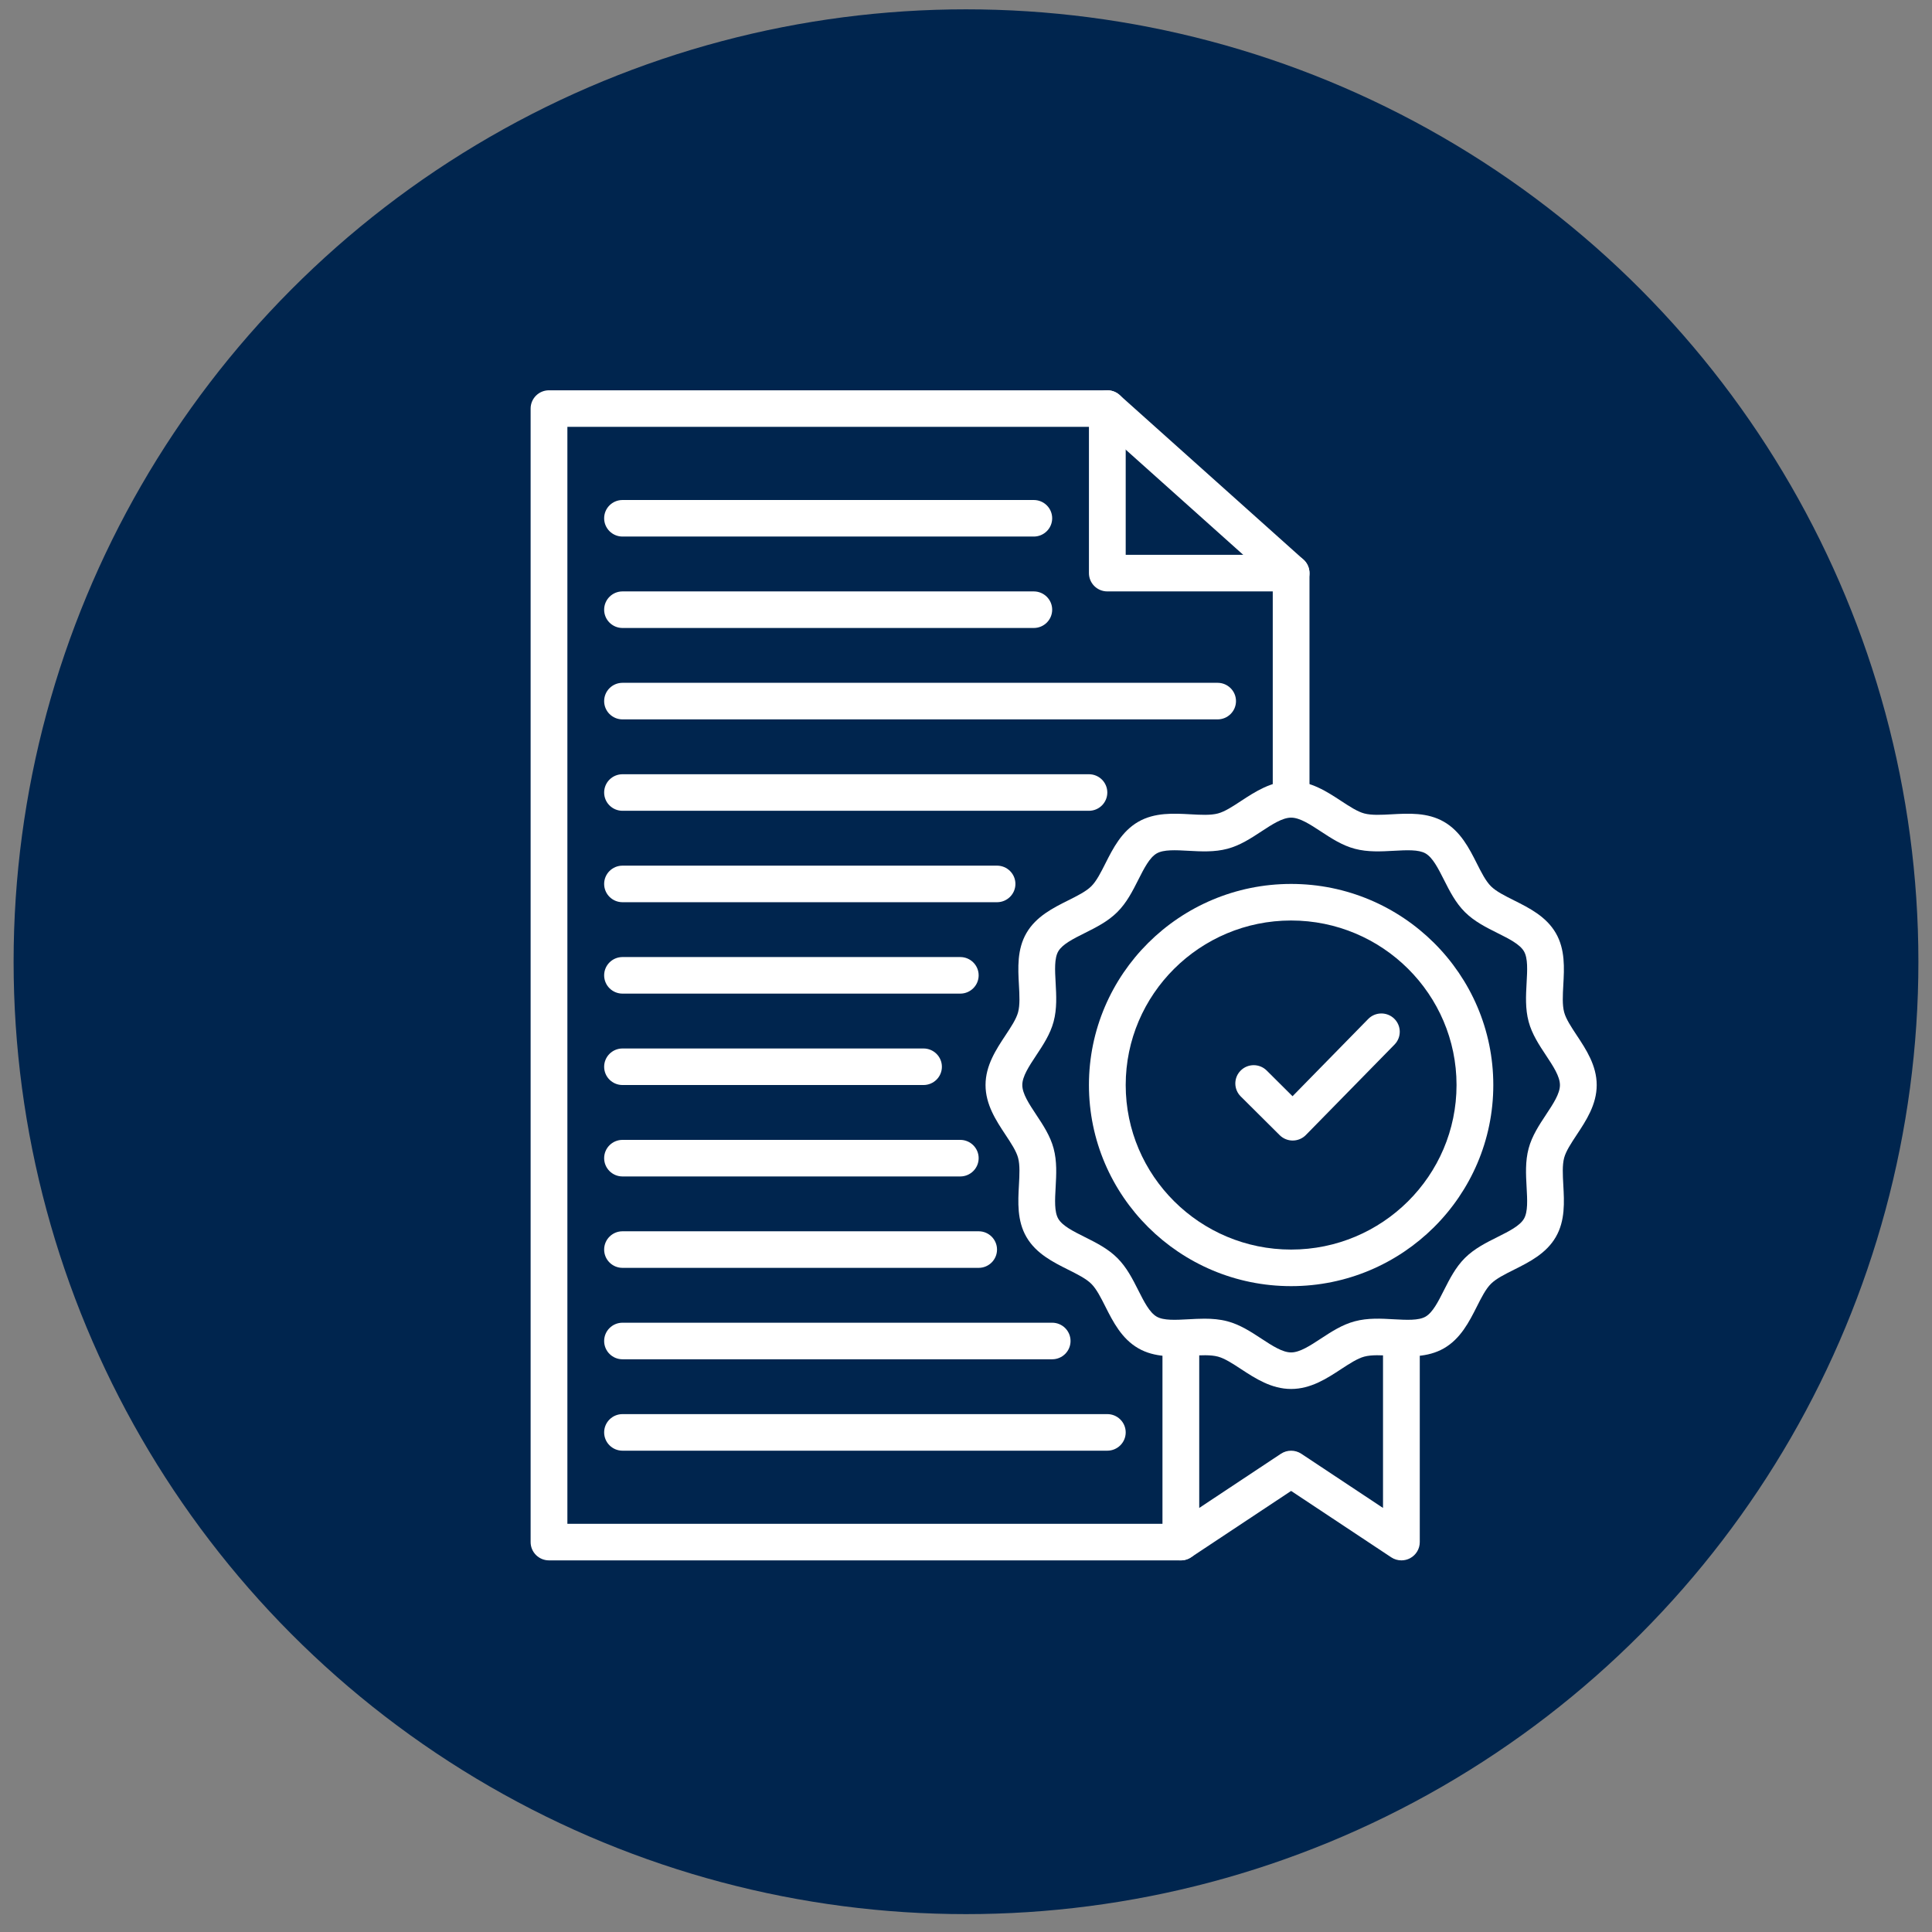
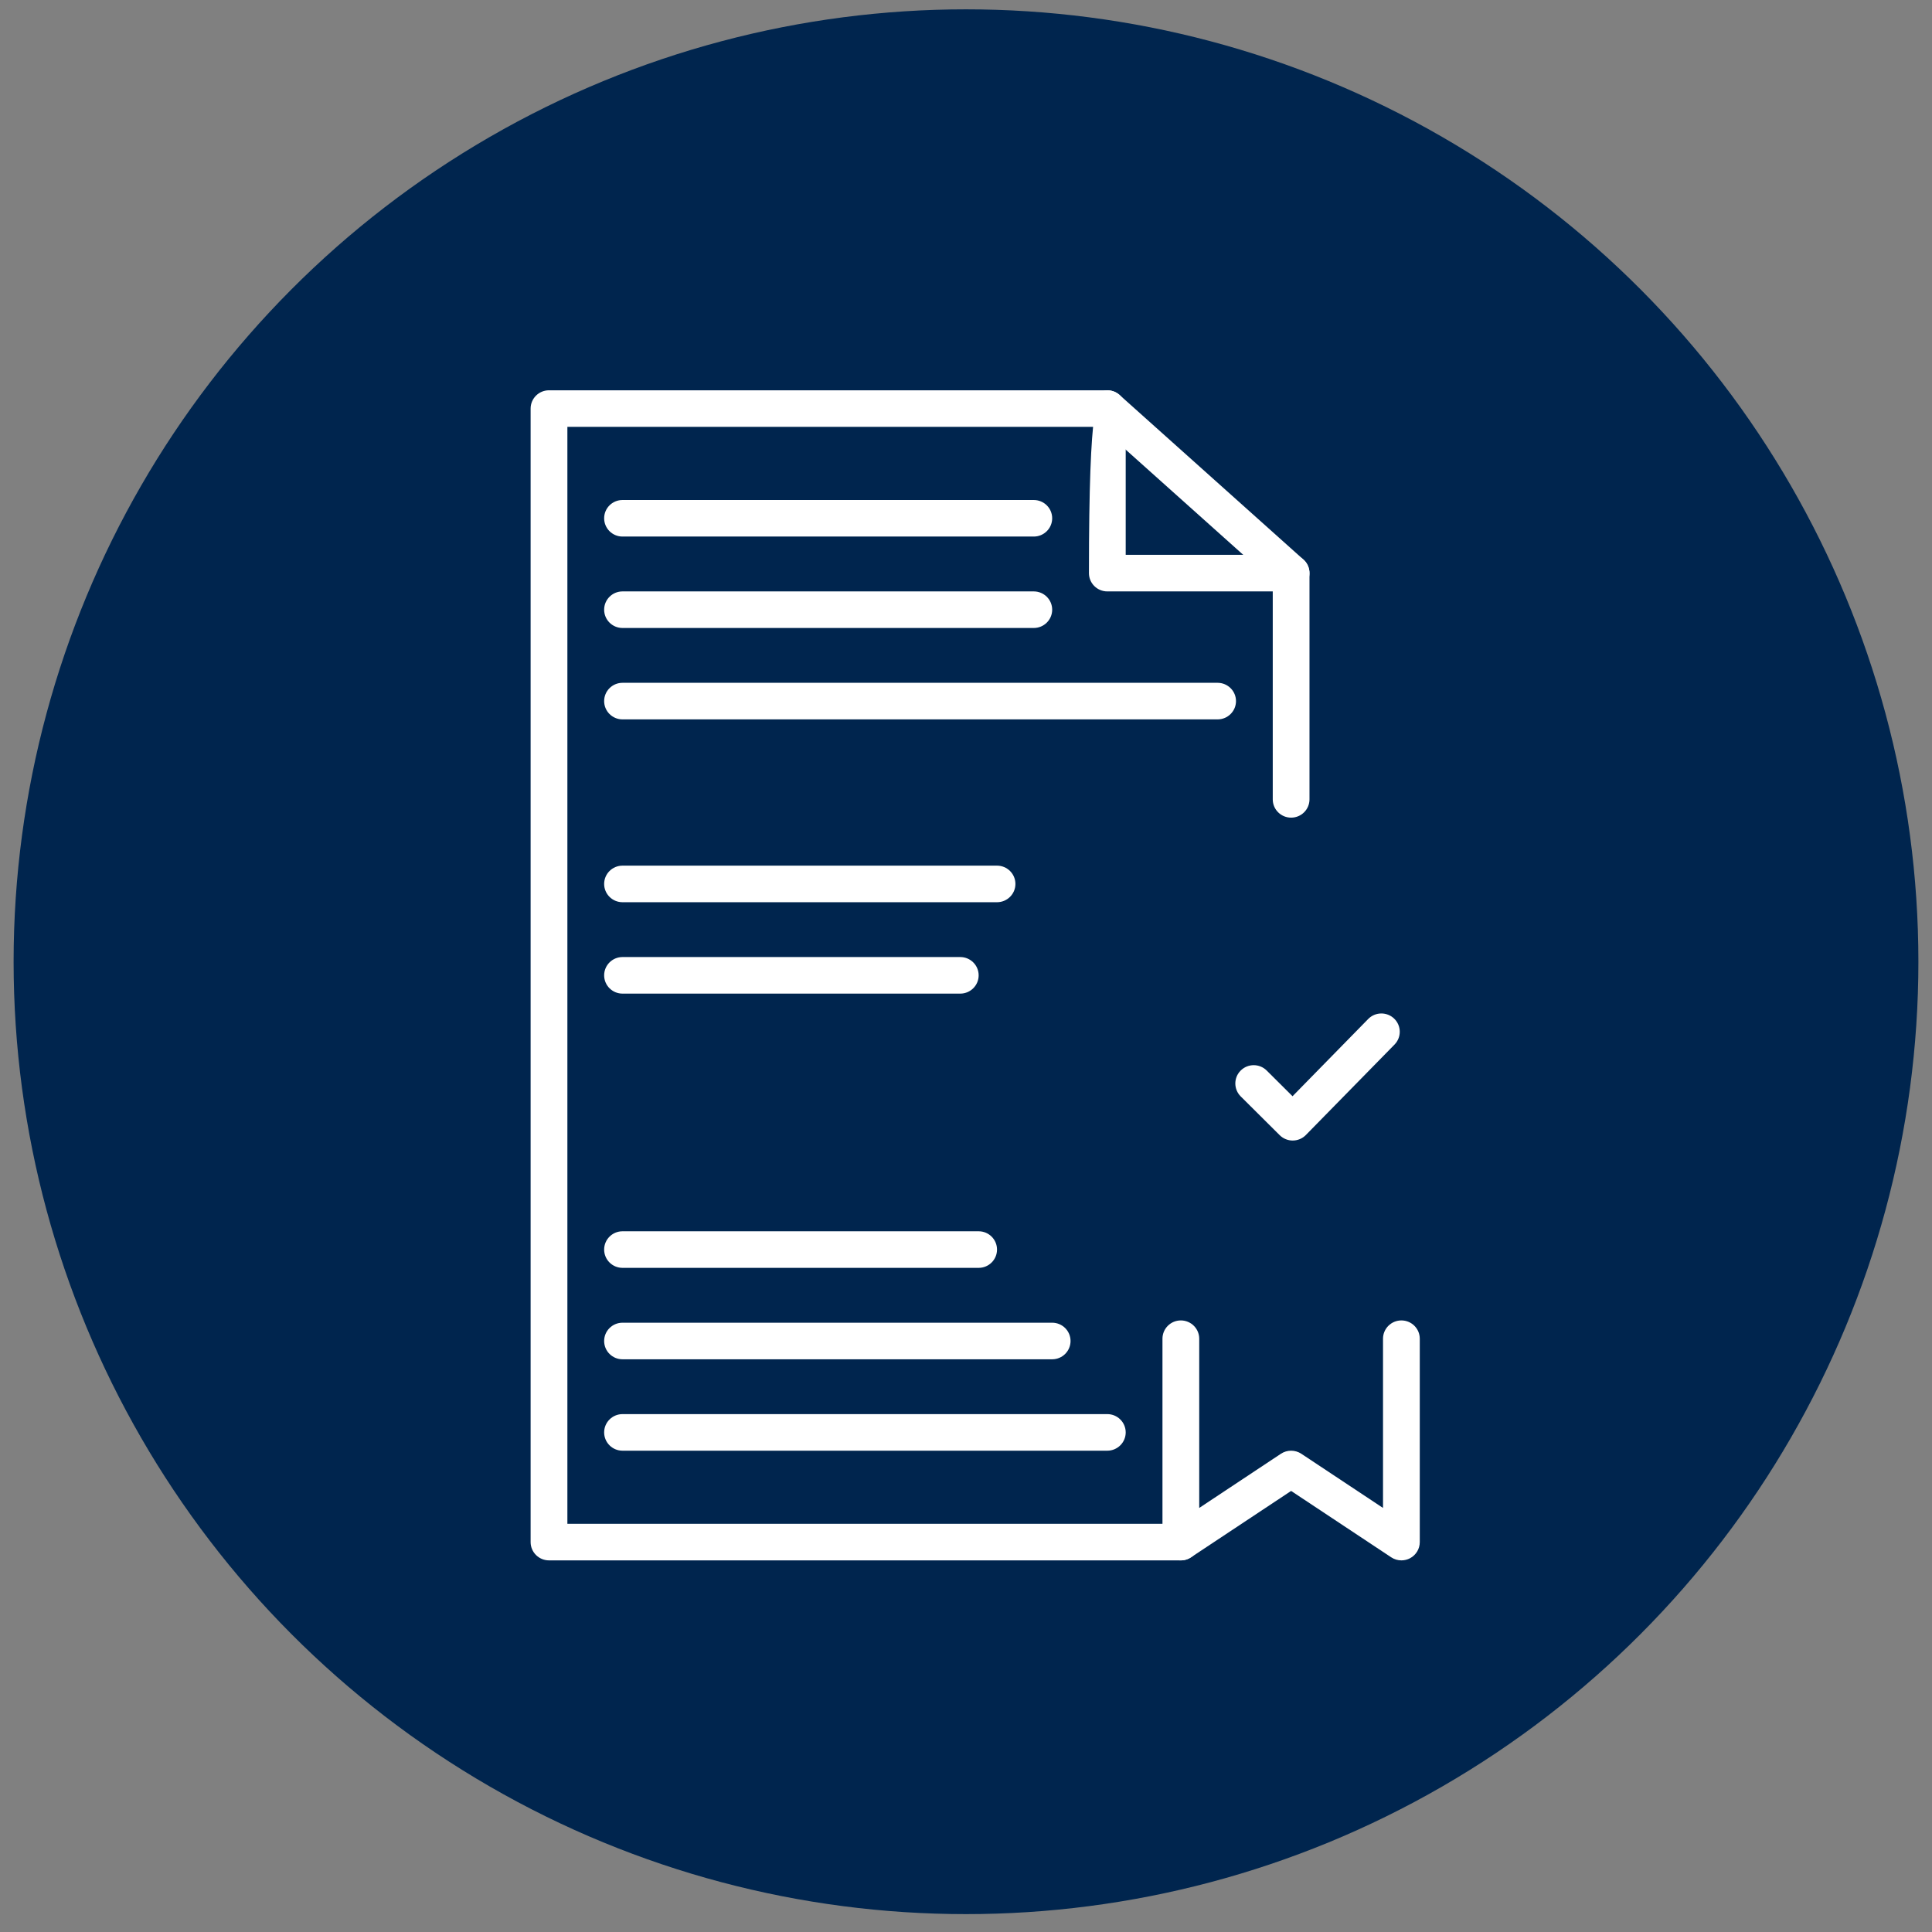
<svg xmlns="http://www.w3.org/2000/svg" width="71" height="71" viewBox="0 0 71 71" fill="none">
  <rect x="0" y="0" width="71" height="71" fill="#808080" stroke="none" />
  <g id="Circle Icons  ">
    <circle id="Ellipse 1" cx="35.5" cy="35.343" r="35" fill="#00254E" />
    <g id="Vector">
      <path d="M43.395 57.343H20.175C19.802 57.343 19.5 57.042 19.5 56.671V15.015C19.5 14.644 19.802 14.343 20.175 14.343H40.693C40.86 14.343 41.021 14.405 41.145 14.516L47.9 20.563C48.042 20.69 48.123 20.872 48.123 21.062V29.377C48.123 29.747 47.821 30.048 47.448 30.048C47.075 30.048 46.773 29.747 46.773 29.377V21.361L40.434 15.687H20.851V55.999H43.395C43.768 55.999 44.071 56.3 44.071 56.671C44.071 57.042 43.768 57.343 43.395 57.343Z" fill="white" />
-       <path d="M47.448 21.734H40.693C40.32 21.734 40.018 21.433 40.018 21.062V15.015C40.018 14.644 40.32 14.343 40.693 14.343C41.066 14.343 41.369 14.644 41.369 15.015V20.39H47.448C47.821 20.39 48.123 20.691 48.123 21.062C48.123 21.433 47.821 21.734 47.448 21.734Z" fill="white" />
+       <path d="M47.448 21.734H40.693C40.32 21.734 40.018 21.433 40.018 21.062C40.018 14.644 40.32 14.343 40.693 14.343C41.066 14.343 41.369 14.644 41.369 15.015V20.39H47.448C47.821 20.39 48.123 20.691 48.123 21.062C48.123 21.433 47.821 21.734 47.448 21.734Z" fill="white" />
      <path d="M37.991 19.718H22.877C22.504 19.718 22.202 19.417 22.202 19.046C22.202 18.675 22.504 18.375 22.877 18.375H37.991C38.364 18.375 38.667 18.675 38.667 19.046C38.667 19.417 38.364 19.718 37.991 19.718Z" fill="white" />
      <path d="M37.991 23.078H22.877C22.504 23.078 22.202 22.777 22.202 22.406C22.202 22.035 22.504 21.734 22.877 21.734H37.991C38.364 21.734 38.667 22.035 38.667 22.406C38.667 22.777 38.364 23.078 37.991 23.078Z" fill="white" />
      <path d="M44.746 26.437H22.877C22.504 26.437 22.202 26.136 22.202 25.765C22.202 25.394 22.504 25.093 22.877 25.093H44.746C45.119 25.093 45.422 25.394 45.422 25.765C45.422 26.136 45.119 26.437 44.746 26.437Z" fill="white" />
-       <path d="M40.018 29.796H22.877C22.504 29.796 22.202 29.496 22.202 29.125C22.202 28.753 22.504 28.453 22.877 28.453H40.018C40.391 28.453 40.693 28.753 40.693 29.125C40.693 29.496 40.391 29.796 40.018 29.796Z" fill="white" />
      <path d="M36.64 33.156H22.877C22.504 33.156 22.202 32.855 22.202 32.484C22.202 32.113 22.504 31.812 22.877 31.812H36.64C37.013 31.812 37.316 32.113 37.316 32.484C37.316 32.855 37.013 33.156 36.64 33.156Z" fill="white" />
      <path d="M35.289 36.515H22.877C22.504 36.515 22.202 36.214 22.202 35.843C22.202 35.472 22.504 35.171 22.877 35.171H35.289C35.662 35.171 35.965 35.472 35.965 35.843C35.965 36.214 35.662 36.515 35.289 36.515Z" fill="white" />
-       <path d="M33.938 39.874H22.877C22.504 39.874 22.202 39.574 22.202 39.203C22.202 38.832 22.504 38.531 22.877 38.531H33.938C34.311 38.531 34.614 38.832 34.614 39.203C34.614 39.574 34.311 39.874 33.938 39.874Z" fill="white" />
-       <path d="M35.289 43.234H22.877C22.504 43.234 22.202 42.933 22.202 42.562C22.202 42.191 22.504 41.89 22.877 41.89H35.289C35.662 41.89 35.965 42.191 35.965 42.562C35.965 42.933 35.662 43.234 35.289 43.234Z" fill="white" />
      <path d="M35.965 46.593H22.877C22.504 46.593 22.202 46.292 22.202 45.921C22.202 45.55 22.504 45.249 22.877 45.249H35.965C36.338 45.249 36.64 45.55 36.64 45.921C36.64 46.292 36.338 46.593 35.965 46.593Z" fill="white" />
      <path d="M38.667 49.953H22.877C22.504 49.953 22.202 49.652 22.202 49.281C22.202 48.91 22.504 48.609 22.877 48.609H38.667C39.04 48.609 39.342 48.91 39.342 49.281C39.342 49.652 39.04 49.953 38.667 49.953Z" fill="white" />
      <path d="M40.693 53.312H22.877C22.504 53.312 22.202 53.011 22.202 52.64C22.202 52.269 22.504 51.968 22.877 51.968H40.693C41.066 51.968 41.369 52.269 41.369 52.64C41.369 53.011 41.066 53.312 40.693 53.312Z" fill="white" />
-       <path d="M47.448 51.044C46.724 51.044 46.132 50.657 45.61 50.315C45.301 50.112 45.01 49.922 44.76 49.855C44.489 49.783 44.129 49.803 43.747 49.824C43.132 49.858 42.436 49.897 41.832 49.549C41.219 49.196 40.903 48.572 40.625 48.022C40.456 47.686 40.296 47.369 40.104 47.179C39.913 46.989 39.594 46.83 39.257 46.661C38.704 46.384 38.076 46.071 37.722 45.461C37.372 44.86 37.411 44.167 37.445 43.556C37.466 43.176 37.486 42.818 37.414 42.549C37.347 42.3 37.155 42.01 36.952 41.703C36.608 41.183 36.218 40.594 36.218 39.874C36.218 39.155 36.608 38.566 36.952 38.046C37.155 37.739 37.347 37.449 37.414 37.2C37.486 36.931 37.466 36.573 37.445 36.193C37.411 35.582 37.372 34.889 37.722 34.288C38.076 33.678 38.703 33.365 39.257 33.088C39.594 32.919 39.913 32.76 40.104 32.57C40.296 32.38 40.456 32.063 40.625 31.727C40.903 31.177 41.219 30.553 41.831 30.2C42.436 29.852 43.133 29.891 43.747 29.925C44.128 29.946 44.489 29.966 44.759 29.894C45.01 29.828 45.301 29.637 45.609 29.434C46.132 29.092 46.724 28.705 47.448 28.705C48.172 28.705 48.764 29.092 49.286 29.435C49.595 29.637 49.886 29.828 50.136 29.894C50.407 29.966 50.767 29.946 51.149 29.925C51.764 29.891 52.46 29.852 53.064 30.2C53.677 30.553 53.993 31.177 54.271 31.727C54.44 32.063 54.6 32.38 54.792 32.57C54.983 32.76 55.301 32.919 55.639 33.088C56.192 33.365 56.82 33.678 57.174 34.288C57.524 34.889 57.485 35.582 57.451 36.193C57.43 36.573 57.41 36.931 57.482 37.2C57.549 37.449 57.741 37.739 57.944 38.046C58.288 38.566 58.678 39.155 58.678 39.874C58.678 40.594 58.288 41.183 57.944 41.703C57.741 42.01 57.549 42.3 57.482 42.549C57.41 42.818 57.43 43.176 57.451 43.556C57.485 44.167 57.524 44.86 57.174 45.461C56.82 46.071 56.192 46.384 55.639 46.661C55.301 46.83 54.983 46.989 54.792 47.179C54.6 47.369 54.44 47.686 54.271 48.022C53.993 48.572 53.677 49.196 53.065 49.549C52.46 49.897 51.764 49.859 51.149 49.824C50.768 49.803 50.407 49.783 50.137 49.855C49.886 49.922 49.595 50.112 49.286 50.314C48.764 50.657 48.172 51.044 47.448 51.044ZM44.266 48.461C44.546 48.461 44.829 48.483 45.108 48.557C45.57 48.68 45.968 48.94 46.352 49.192C46.752 49.454 47.129 49.701 47.448 49.701C47.767 49.701 48.144 49.454 48.543 49.192C48.928 48.94 49.326 48.679 49.788 48.557C50.267 48.429 50.753 48.456 51.224 48.483C51.691 48.508 52.133 48.533 52.388 48.386C52.651 48.234 52.852 47.838 53.063 47.418C53.274 47.002 53.491 46.572 53.836 46.229C54.182 45.885 54.614 45.669 55.032 45.46C55.454 45.249 55.852 45.05 56.005 44.788C56.153 44.534 56.128 44.095 56.102 43.631C56.076 43.162 56.049 42.678 56.177 42.202C56.3 41.743 56.562 41.347 56.815 40.964C57.078 40.567 57.327 40.192 57.327 39.875C57.327 39.557 57.078 39.182 56.816 38.785C56.562 38.402 56.3 38.006 56.177 37.547C56.049 37.071 56.076 36.587 56.102 36.118C56.128 35.654 56.153 35.215 56.005 34.961C55.852 34.699 55.454 34.5 55.032 34.289C54.614 34.08 54.182 33.864 53.836 33.52C53.491 33.177 53.274 32.747 53.064 32.331C52.852 31.911 52.651 31.515 52.388 31.363C52.132 31.216 51.691 31.241 51.224 31.266C50.754 31.292 50.266 31.319 49.788 31.192C49.326 31.07 48.928 30.809 48.544 30.557C48.144 30.295 47.767 30.048 47.448 30.048C47.129 30.048 46.752 30.295 46.352 30.557C45.968 30.809 45.57 31.07 45.108 31.192C44.629 31.319 44.142 31.292 43.672 31.266C43.204 31.24 42.764 31.216 42.508 31.363C42.245 31.515 42.044 31.911 41.832 32.331C41.622 32.747 41.405 33.177 41.059 33.52C40.714 33.864 40.282 34.08 39.864 34.289C39.442 34.5 39.044 34.699 38.891 34.961C38.743 35.215 38.768 35.654 38.794 36.118C38.82 36.587 38.847 37.071 38.719 37.547C38.596 38.006 38.334 38.402 38.08 38.785C37.817 39.182 37.569 39.557 37.569 39.874C37.569 40.192 37.817 40.567 38.08 40.964C38.334 41.347 38.596 41.743 38.719 42.202C38.847 42.678 38.82 43.162 38.794 43.631C38.768 44.095 38.743 44.534 38.891 44.788C39.043 45.05 39.442 45.249 39.864 45.46C40.282 45.669 40.714 45.885 41.059 46.229C41.405 46.572 41.622 47.002 41.832 47.418C42.044 47.838 42.244 48.234 42.508 48.386C42.763 48.533 43.205 48.508 43.671 48.483C43.867 48.472 44.066 48.461 44.266 48.461Z" fill="white" />
      <path d="M51.501 57.343C51.37 57.343 51.239 57.305 51.126 57.23L47.448 54.791L43.77 57.23C43.562 57.368 43.296 57.381 43.076 57.264C42.857 57.147 42.72 56.919 42.72 56.671V49.197C42.72 48.826 43.022 48.525 43.395 48.525C43.768 48.525 44.071 48.826 44.071 49.197V55.416L47.073 53.425C47.3 53.275 47.596 53.275 47.823 53.425L50.825 55.416V49.197C50.825 48.826 51.128 48.525 51.501 48.525C51.874 48.525 52.176 48.826 52.176 49.197V56.671C52.176 56.919 52.039 57.147 51.819 57.264C51.72 57.317 51.61 57.343 51.501 57.343Z" fill="white" />
-       <path d="M47.448 47.265C43.351 47.265 40.018 43.95 40.018 39.874C40.018 35.799 43.351 32.484 47.448 32.484C51.545 32.484 54.878 35.799 54.878 39.874C54.878 43.95 51.545 47.265 47.448 47.265ZM47.448 33.828C44.096 33.828 41.369 36.54 41.369 39.874C41.369 43.209 44.096 45.921 47.448 45.921C50.8 45.921 53.527 43.209 53.527 39.874C53.527 36.54 50.8 33.828 47.448 33.828Z" fill="white" />
      <path d="M47.506 41.914C47.327 41.914 47.155 41.843 47.028 41.717L45.595 40.292C45.332 40.029 45.332 39.604 45.595 39.342C45.859 39.079 46.287 39.079 46.551 39.342L47.5 40.286L50.281 37.447C50.541 37.182 50.969 37.176 51.236 37.435C51.504 37.694 51.509 38.12 51.249 38.386L47.99 41.711C47.864 41.84 47.691 41.913 47.51 41.914C47.509 41.914 47.507 41.914 47.506 41.914Z" fill="white" />
    </g>
  </g>
</svg>